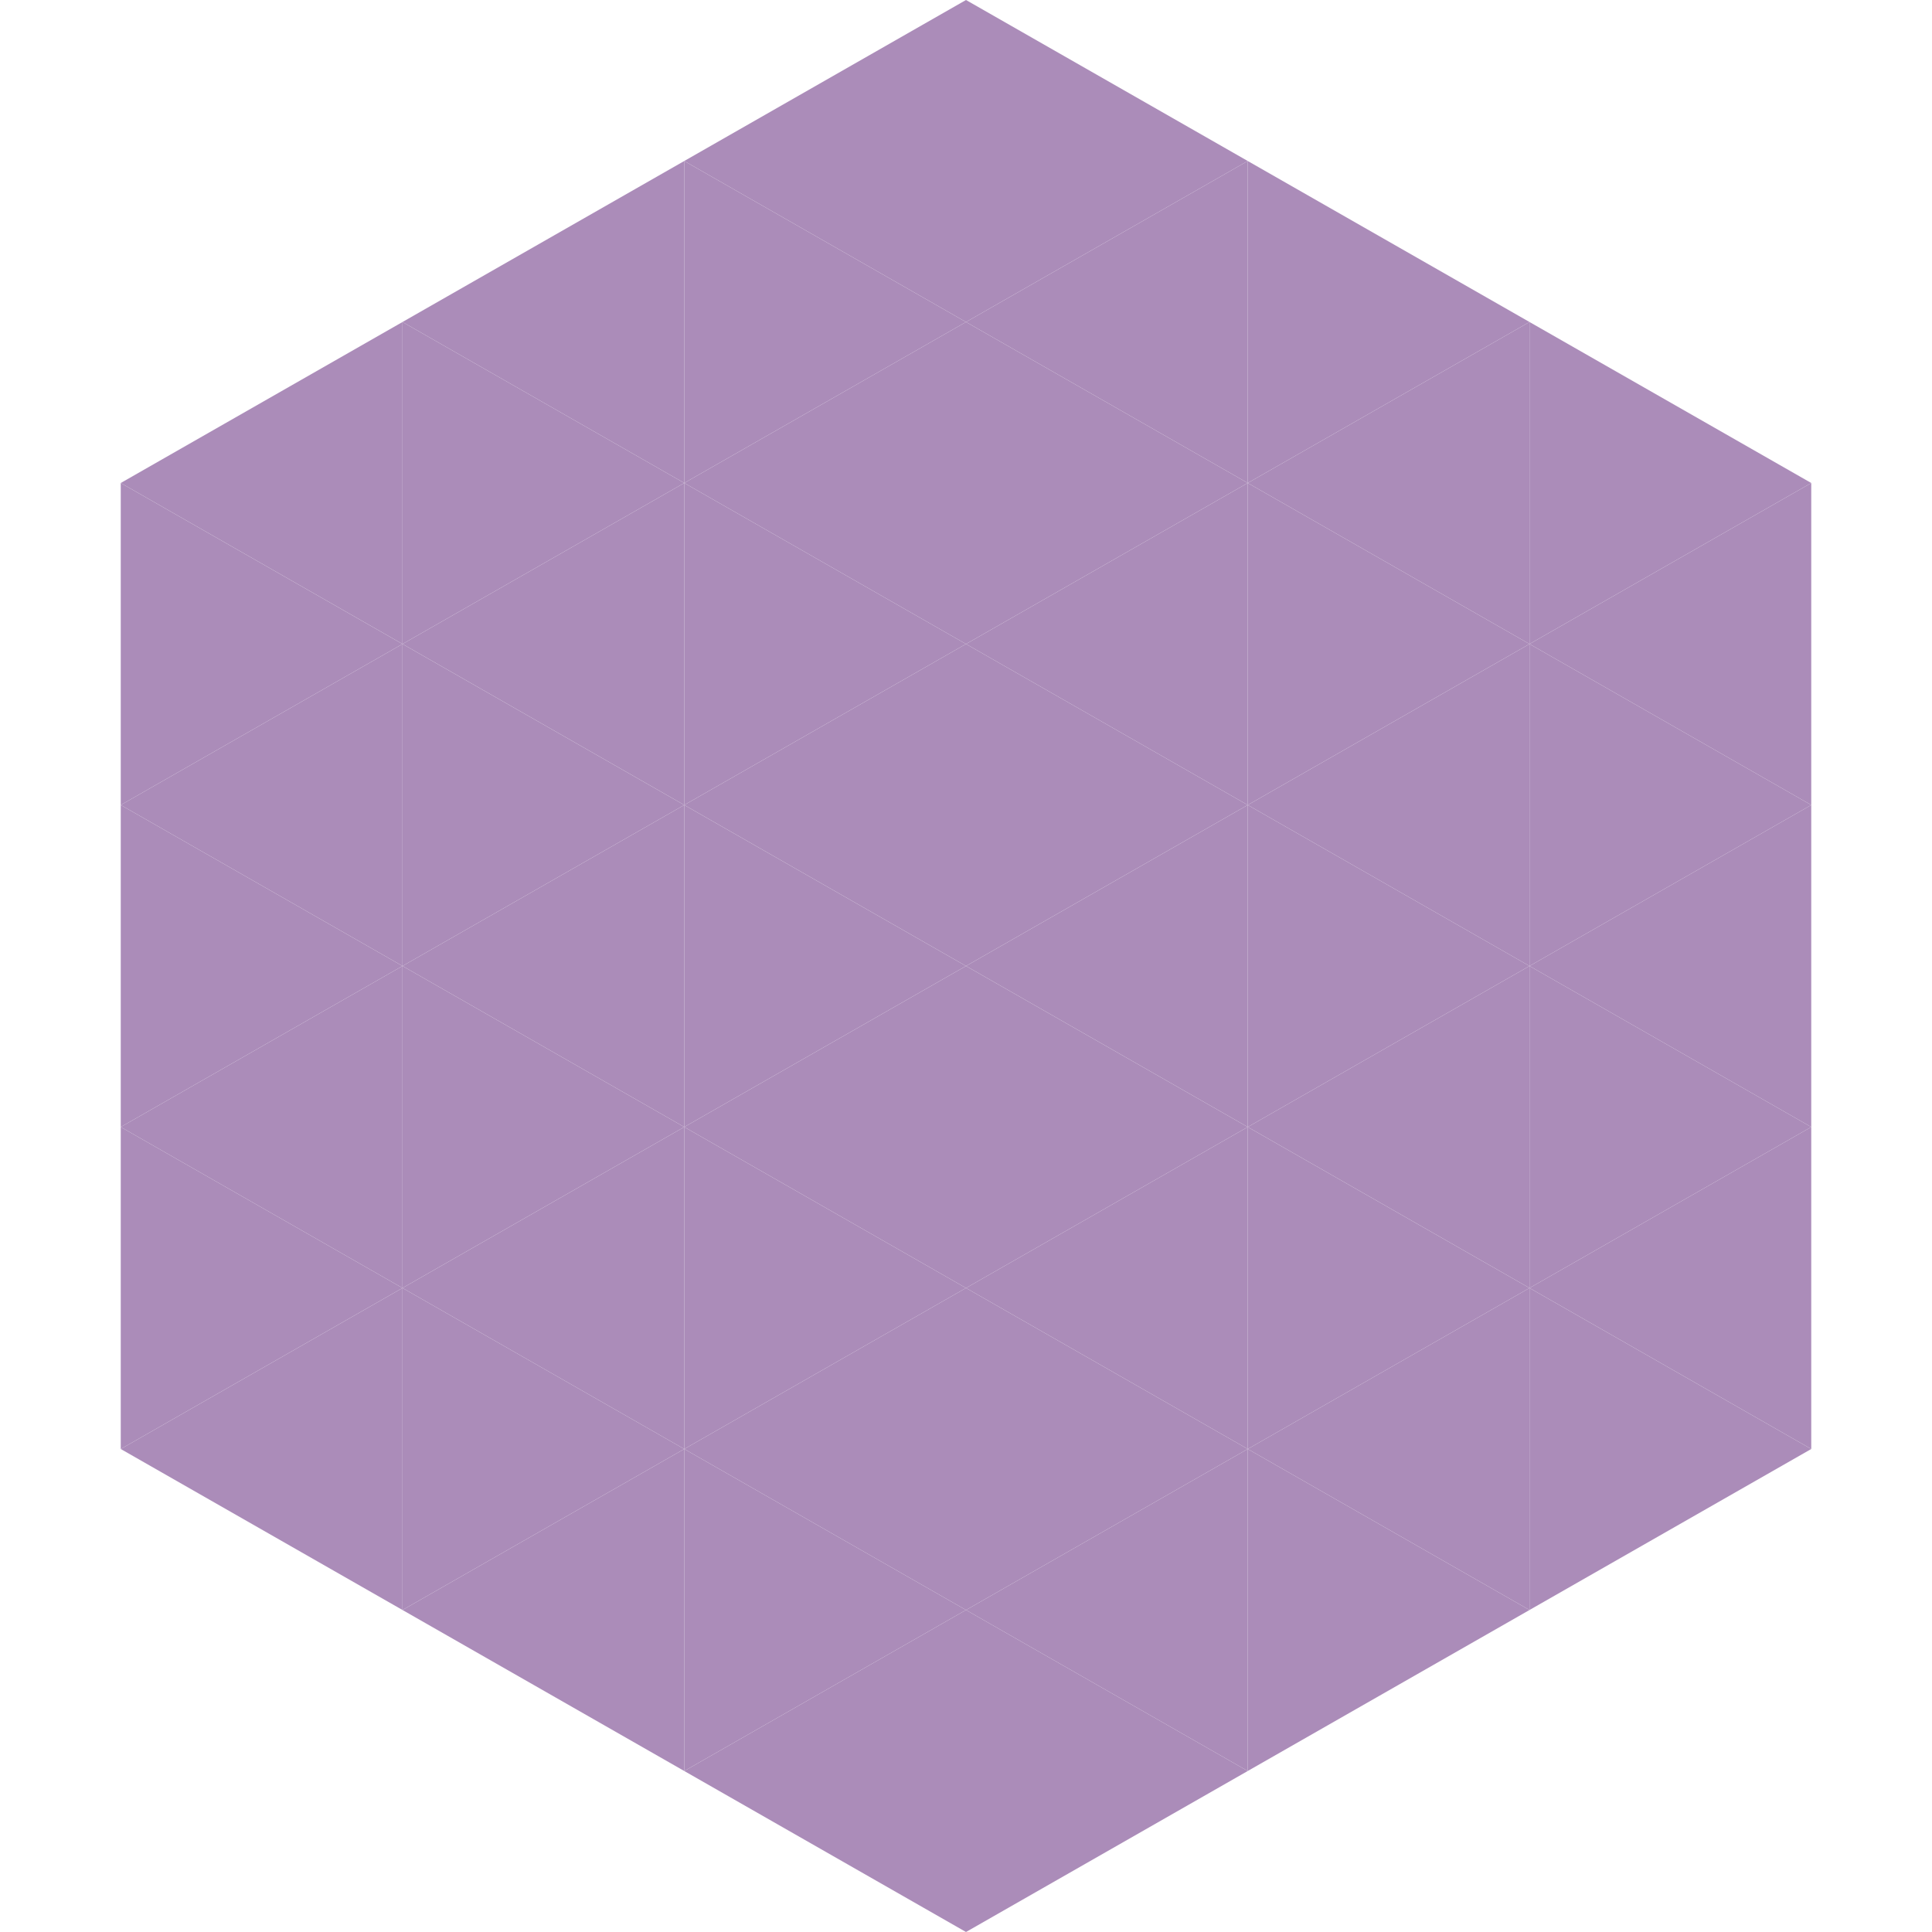
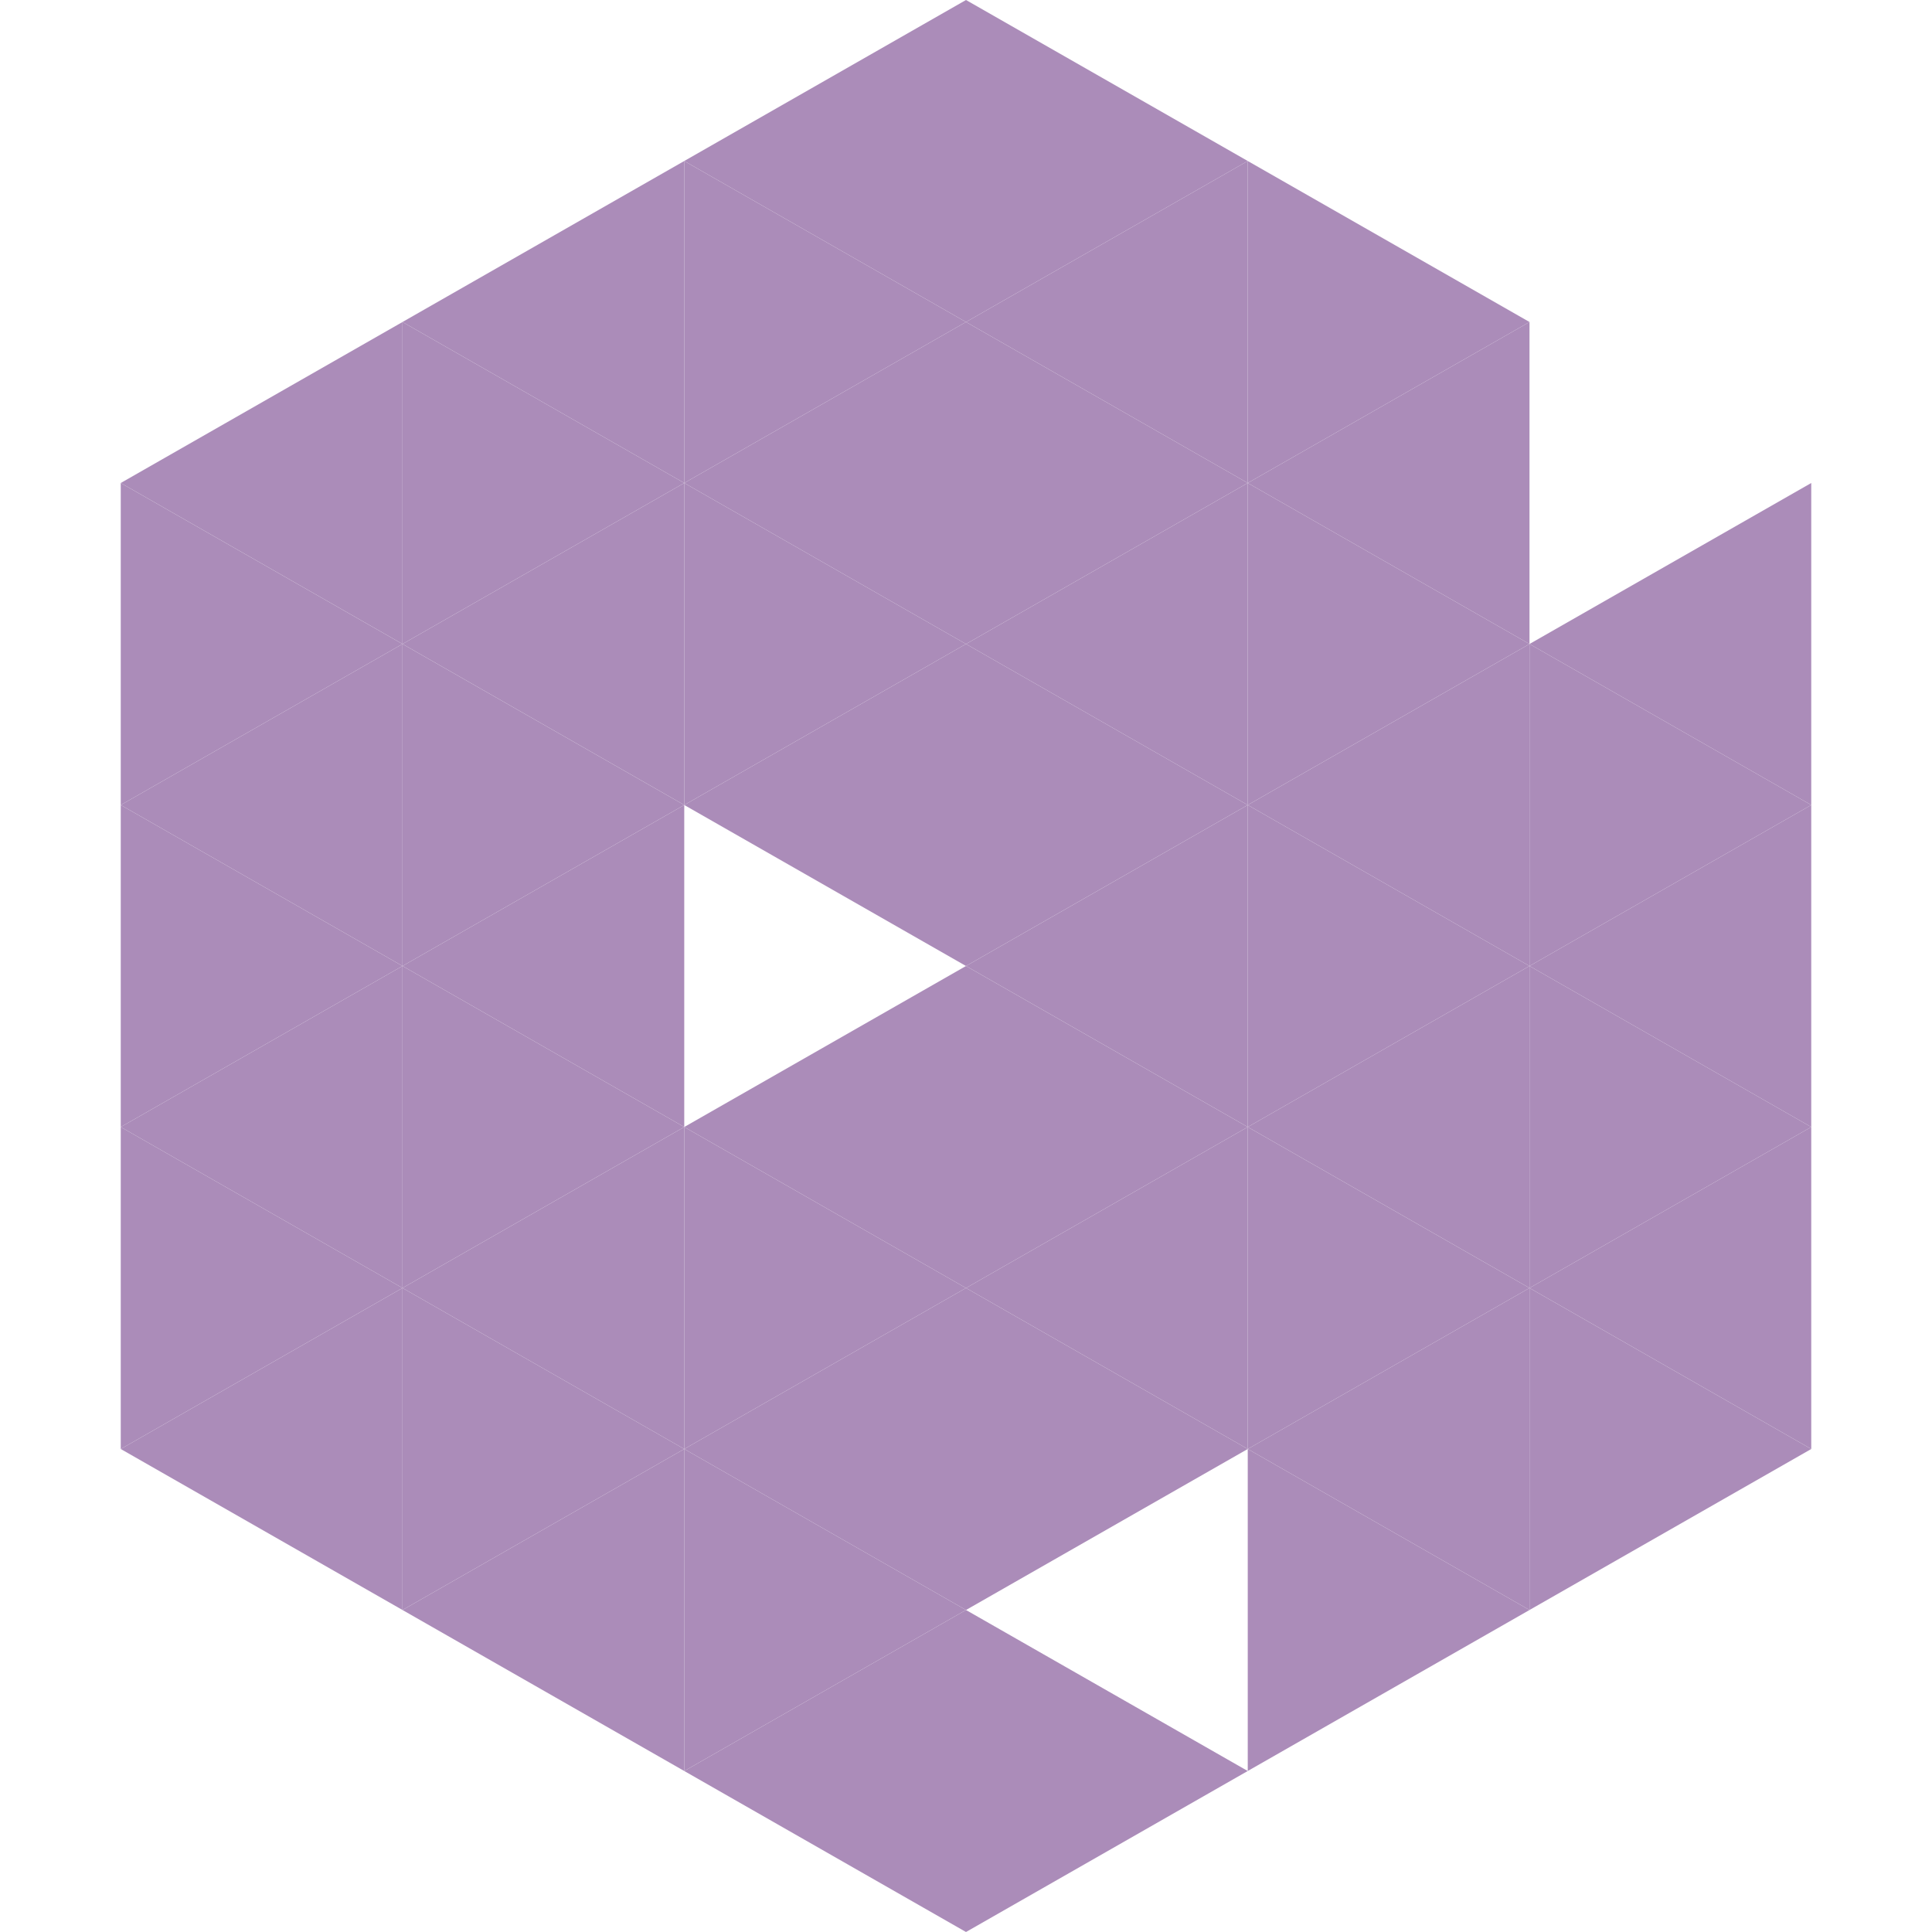
<svg xmlns="http://www.w3.org/2000/svg" width="240" height="240">
  <polygon points="50,40 15,60 50,80" style="fill:rgb(171,140,185)" />
-   <polygon points="190,40 225,60 190,80" style="fill:rgb(171,140,185)" />
  <polygon points="15,60 50,80 15,100" style="fill:rgb(171,140,185)" />
  <polygon points="225,60 190,80 225,100" style="fill:rgb(171,140,185)" />
  <polygon points="50,80 15,100 50,120" style="fill:rgb(171,140,185)" />
  <polygon points="190,80 225,100 190,120" style="fill:rgb(171,140,185)" />
  <polygon points="15,100 50,120 15,140" style="fill:rgb(171,140,185)" />
  <polygon points="225,100 190,120 225,140" style="fill:rgb(171,140,185)" />
  <polygon points="50,120 15,140 50,160" style="fill:rgb(171,140,185)" />
  <polygon points="190,120 225,140 190,160" style="fill:rgb(171,140,185)" />
  <polygon points="15,140 50,160 15,180" style="fill:rgb(171,140,185)" />
  <polygon points="225,140 190,160 225,180" style="fill:rgb(171,140,185)" />
  <polygon points="50,160 15,180 50,200" style="fill:rgb(171,140,185)" />
  <polygon points="190,160 225,180 190,200" style="fill:rgb(171,140,185)" />
  <polygon points="15,180 50,200 15,220" style="fill:rgb(255,255,255); fill-opacity:0" />
  <polygon points="225,180 190,200 225,220" style="fill:rgb(255,255,255); fill-opacity:0" />
  <polygon points="50,0 85,20 50,40" style="fill:rgb(255,255,255); fill-opacity:0" />
  <polygon points="190,0 155,20 190,40" style="fill:rgb(255,255,255); fill-opacity:0" />
  <polygon points="85,20 50,40 85,60" style="fill:rgb(171,140,185)" />
  <polygon points="155,20 190,40 155,60" style="fill:rgb(171,140,185)" />
  <polygon points="50,40 85,60 50,80" style="fill:rgb(171,140,185)" />
  <polygon points="190,40 155,60 190,80" style="fill:rgb(171,140,185)" />
  <polygon points="85,60 50,80 85,100" style="fill:rgb(171,140,185)" />
  <polygon points="155,60 190,80 155,100" style="fill:rgb(171,140,185)" />
  <polygon points="50,80 85,100 50,120" style="fill:rgb(171,140,185)" />
  <polygon points="190,80 155,100 190,120" style="fill:rgb(171,140,185)" />
  <polygon points="85,100 50,120 85,140" style="fill:rgb(171,140,185)" />
  <polygon points="155,100 190,120 155,140" style="fill:rgb(171,140,185)" />
  <polygon points="50,120 85,140 50,160" style="fill:rgb(171,140,185)" />
  <polygon points="190,120 155,140 190,160" style="fill:rgb(171,140,185)" />
  <polygon points="85,140 50,160 85,180" style="fill:rgb(171,140,185)" />
  <polygon points="155,140 190,160 155,180" style="fill:rgb(171,140,185)" />
  <polygon points="50,160 85,180 50,200" style="fill:rgb(171,140,185)" />
  <polygon points="190,160 155,180 190,200" style="fill:rgb(171,140,185)" />
  <polygon points="85,180 50,200 85,220" style="fill:rgb(171,140,185)" />
  <polygon points="155,180 190,200 155,220" style="fill:rgb(171,140,185)" />
  <polygon points="120,0 85,20 120,40" style="fill:rgb(171,140,185)" />
  <polygon points="120,0 155,20 120,40" style="fill:rgb(171,140,185)" />
  <polygon points="85,20 120,40 85,60" style="fill:rgb(171,140,185)" />
  <polygon points="155,20 120,40 155,60" style="fill:rgb(171,140,185)" />
  <polygon points="120,40 85,60 120,80" style="fill:rgb(171,140,185)" />
  <polygon points="120,40 155,60 120,80" style="fill:rgb(171,140,185)" />
  <polygon points="85,60 120,80 85,100" style="fill:rgb(171,140,185)" />
  <polygon points="155,60 120,80 155,100" style="fill:rgb(171,140,185)" />
  <polygon points="120,80 85,100 120,120" style="fill:rgb(171,140,185)" />
  <polygon points="120,80 155,100 120,120" style="fill:rgb(171,140,185)" />
-   <polygon points="85,100 120,120 85,140" style="fill:rgb(171,140,185)" />
  <polygon points="155,100 120,120 155,140" style="fill:rgb(171,140,185)" />
  <polygon points="120,120 85,140 120,160" style="fill:rgb(171,140,185)" />
  <polygon points="120,120 155,140 120,160" style="fill:rgb(171,140,185)" />
  <polygon points="85,140 120,160 85,180" style="fill:rgb(171,140,185)" />
  <polygon points="155,140 120,160 155,180" style="fill:rgb(171,140,185)" />
  <polygon points="120,160 85,180 120,200" style="fill:rgb(171,140,185)" />
  <polygon points="120,160 155,180 120,200" style="fill:rgb(171,140,185)" />
  <polygon points="85,180 120,200 85,220" style="fill:rgb(171,140,185)" />
-   <polygon points="155,180 120,200 155,220" style="fill:rgb(171,140,185)" />
  <polygon points="120,200 85,220 120,240" style="fill:rgb(171,140,185)" />
  <polygon points="120,200 155,220 120,240" style="fill:rgb(171,140,185)" />
  <polygon points="85,220 120,240 85,260" style="fill:rgb(255,255,255); fill-opacity:0" />
  <polygon points="155,220 120,240 155,260" style="fill:rgb(255,255,255); fill-opacity:0" />
</svg>